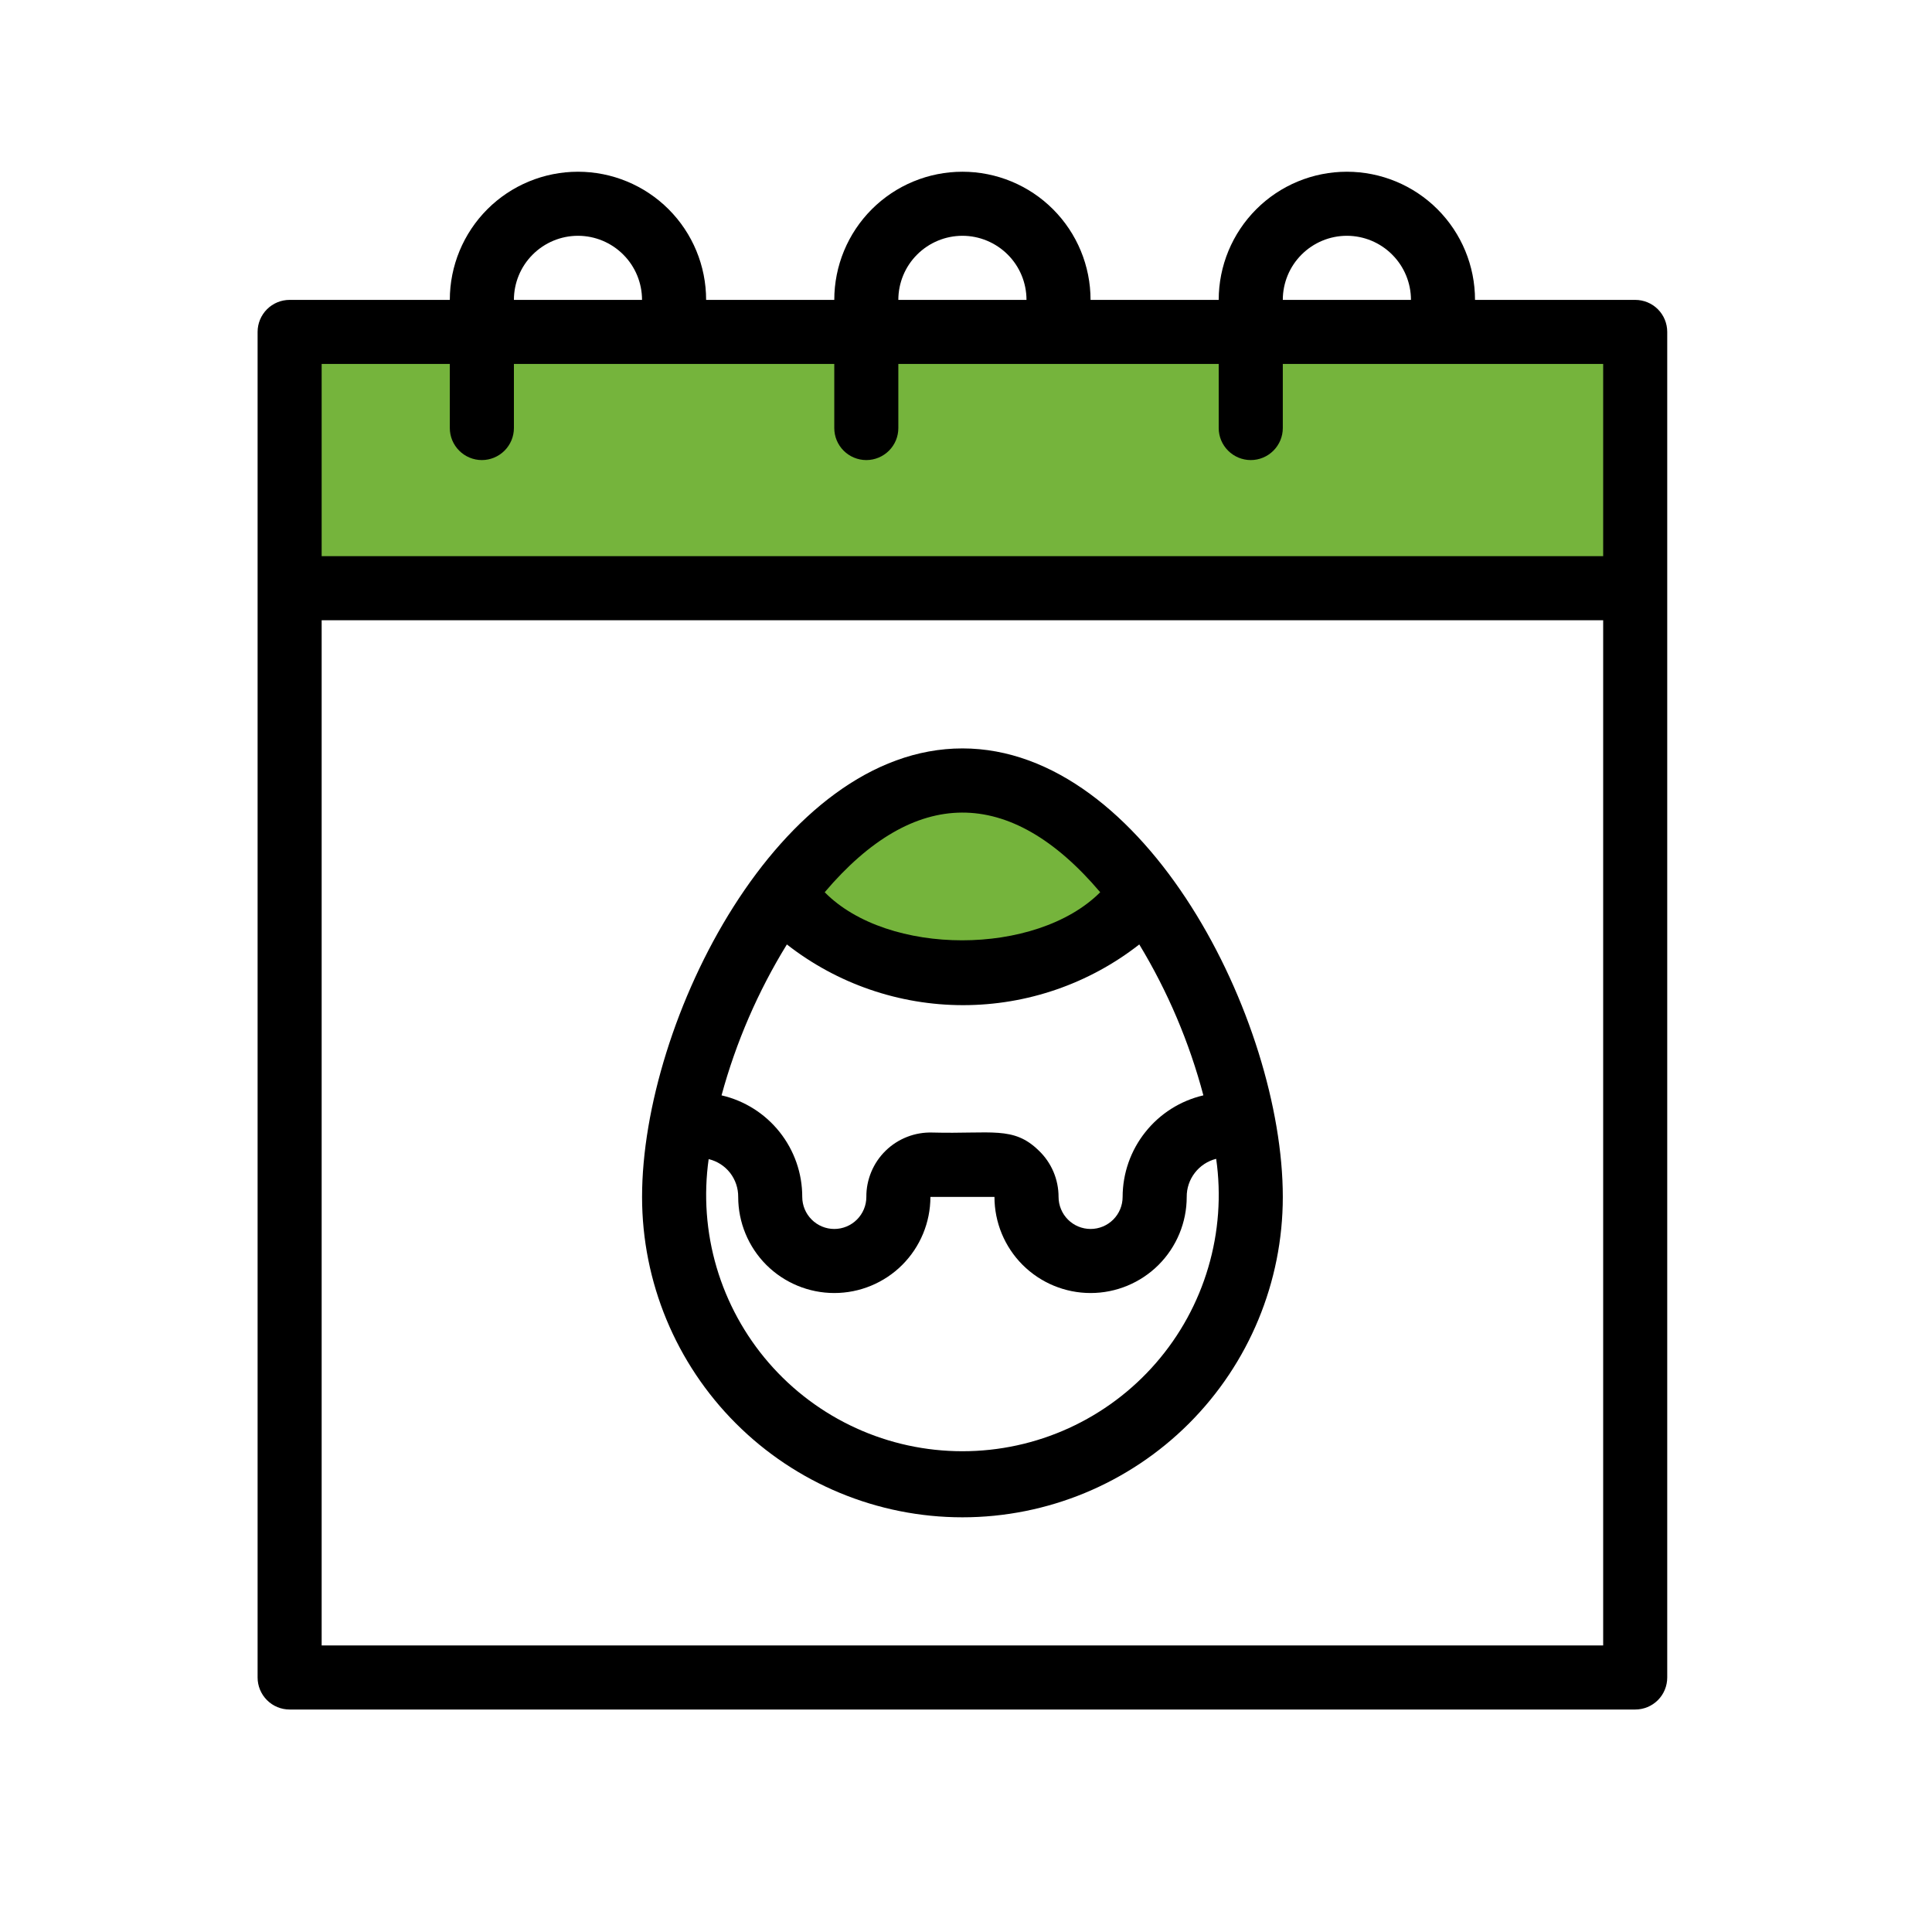
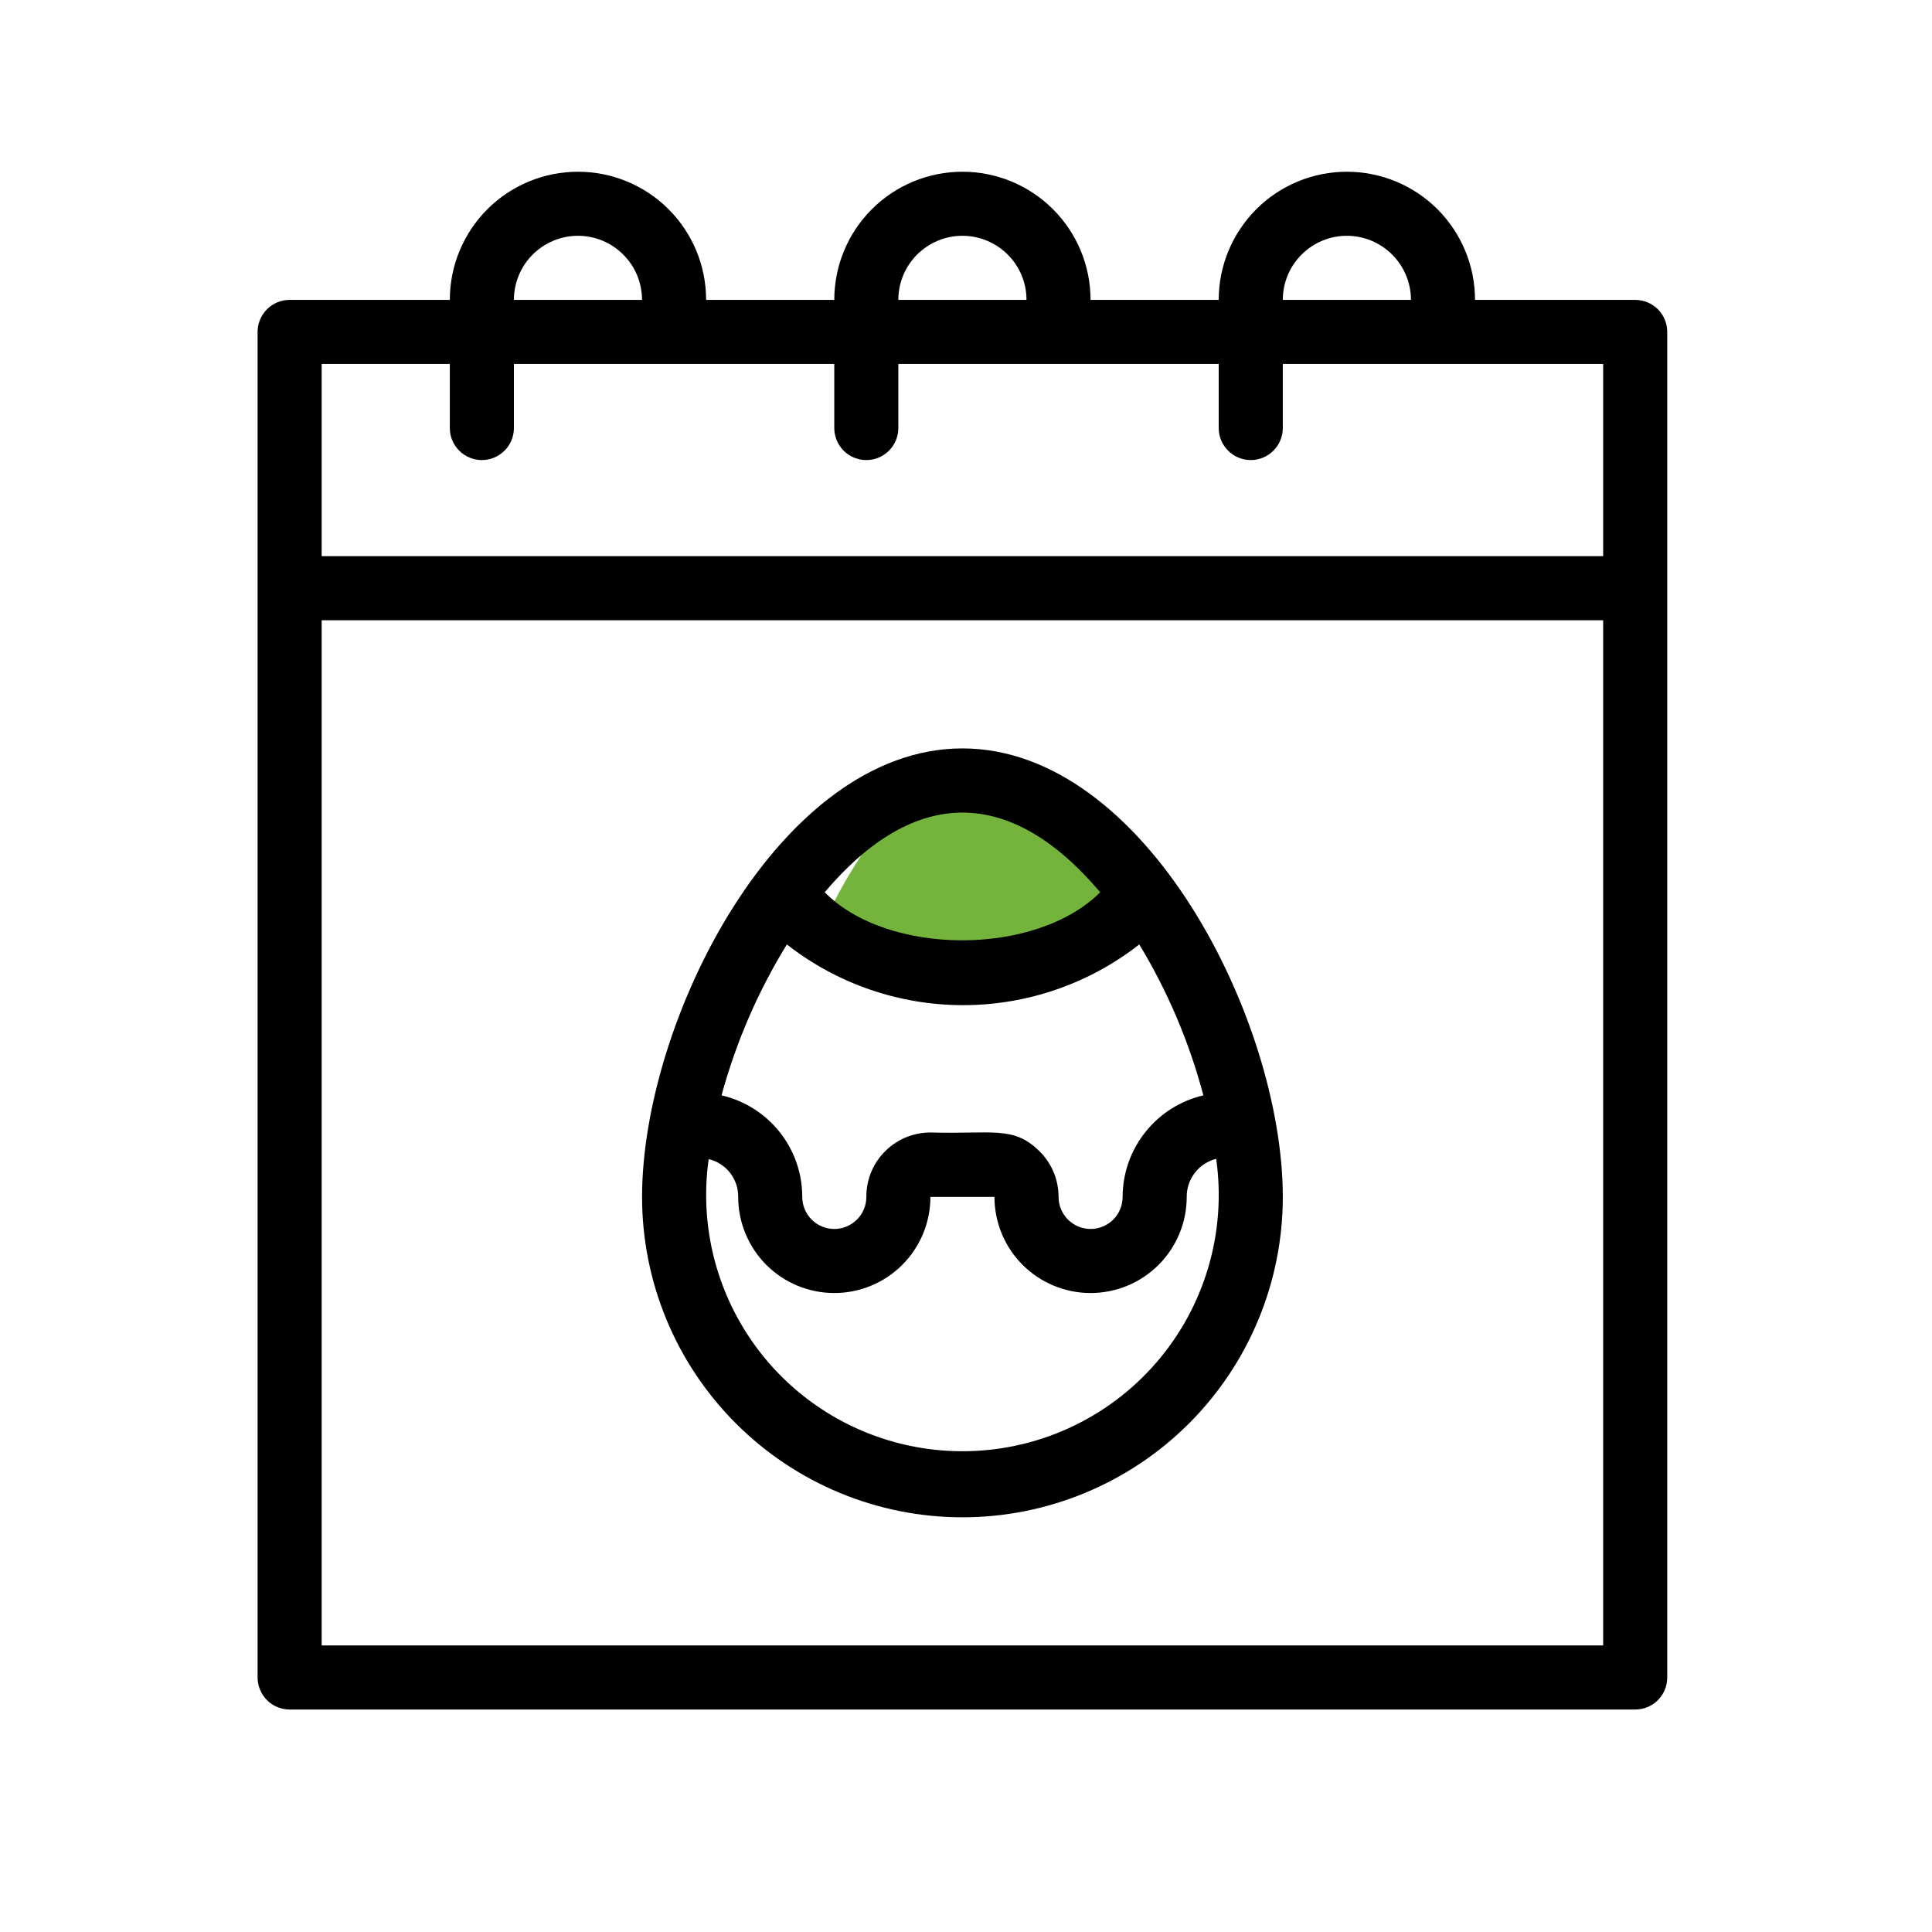
<svg xmlns="http://www.w3.org/2000/svg" width="45" height="45" viewBox="0 0 45 45" fill="none">
  <rect width="45" height="45" fill="white" />
  <path d="M6.746 13.7H38.087V39.071H6.746V13.7Z" fill="white" />
-   <path d="M38.087 15.193V36.834H32.117C26.241 36.833 20.586 34.595 16.299 30.576C12.013 26.557 9.416 21.057 9.037 15.193H38.087Z" fill="white" />
-   <path d="M6.746 7.732H38.087V13.702H6.746V7.732Z" fill="#75B43C" />
-   <path d="M38.087 7.732V12.209H13.462C12.274 12.209 11.135 11.738 10.296 10.898C9.456 10.058 8.984 8.919 8.984 7.732H38.087Z" fill="#75B43C" />
-   <path d="M26.573 20.782C25.08 23.244 19.804 23.296 18.26 20.782C20.789 17.386 23.946 17.252 26.573 20.782Z" fill="#75B43C" />
+   <path d="M38.087 15.193H32.117C26.241 36.833 20.586 34.595 16.299 30.576C12.013 26.557 9.416 21.057 9.037 15.193H38.087Z" fill="white" />
  <path d="M26.573 20.784C25.342 22.821 21.35 23.314 19.111 21.672C19.642 20.455 20.38 19.339 21.29 18.374C23.365 17.665 25.253 19.008 26.573 20.784Z" fill="#75B43C" />
  <path d="M19.94 19.082C17.194 21.067 14.59 26.701 16.246 30.537C15.519 29.854 14.839 29.124 14.209 28.351C14.343 24.978 16.791 19.985 19.94 19.082Z" fill="white" />
-   <path d="M24.654 34.2C24.16 34.539 23.62 34.805 23.05 34.991C22.752 34.872 22.453 34.737 22.162 34.588C23.01 34.623 23.857 34.491 24.654 34.2Z" fill="#DAD7E5" />
  <path d="M38.087 6.985H34.356C34.356 6.193 34.042 5.434 33.482 4.874C32.922 4.314 32.163 4 31.371 4C30.58 4 29.82 4.314 29.261 4.874C28.701 5.434 28.386 6.193 28.386 6.985H25.401C25.401 6.193 25.087 5.434 24.527 4.874C23.968 4.314 23.208 4 22.417 4C21.625 4 20.866 4.314 20.306 4.874C19.746 5.434 19.432 6.193 19.432 6.985H16.447C16.447 6.193 16.133 5.434 15.573 4.874C15.013 4.314 14.254 4 13.462 4C12.671 4 11.911 4.314 11.351 4.874C10.792 5.434 10.477 6.193 10.477 6.985H6.746C6.548 6.985 6.359 7.063 6.219 7.203C6.079 7.343 6 7.533 6 7.731V39.072C6 39.27 6.079 39.46 6.219 39.6C6.359 39.74 6.548 39.818 6.746 39.818H38.087C38.285 39.818 38.475 39.74 38.615 39.6C38.755 39.46 38.833 39.27 38.833 39.072V7.731C38.833 7.533 38.755 7.343 38.615 7.203C38.475 7.063 38.285 6.985 38.087 6.985ZM31.371 5.492C31.767 5.492 32.147 5.65 32.426 5.93C32.706 6.209 32.864 6.589 32.864 6.985H29.879C29.879 6.589 30.036 6.209 30.316 5.93C30.596 5.65 30.975 5.492 31.371 5.492ZM22.417 5.492C22.812 5.492 23.192 5.65 23.472 5.93C23.752 6.209 23.909 6.589 23.909 6.985H20.924C20.924 6.589 21.081 6.209 21.361 5.93C21.641 5.65 22.021 5.492 22.417 5.492ZM13.462 5.492C13.858 5.492 14.238 5.65 14.517 5.93C14.797 6.209 14.954 6.589 14.954 6.985H11.97C11.97 6.589 12.127 6.209 12.407 5.93C12.687 5.65 13.066 5.492 13.462 5.492ZM7.492 8.477H10.477V9.97C10.477 10.168 10.556 10.357 10.696 10.497C10.836 10.637 11.026 10.716 11.223 10.716C11.421 10.716 11.611 10.637 11.751 10.497C11.891 10.357 11.97 10.168 11.97 9.97V8.477H19.432V9.97C19.432 10.168 19.51 10.357 19.65 10.497C19.79 10.637 19.98 10.716 20.178 10.716C20.376 10.716 20.566 10.637 20.706 10.497C20.846 10.357 20.924 10.168 20.924 9.97V8.477H28.386V9.97C28.386 10.168 28.465 10.357 28.605 10.497C28.745 10.637 28.935 10.716 29.133 10.716C29.331 10.716 29.52 10.637 29.66 10.497C29.8 10.357 29.879 10.168 29.879 9.97V8.477H37.341V12.954H7.492V8.477ZM37.341 38.326H7.492V14.447H37.341V38.326Z" fill="black" />
  <path d="M22.417 35.341C24.396 35.341 26.294 34.554 27.694 33.155C29.093 31.756 29.879 29.858 29.879 27.879C29.879 23.767 26.678 17.432 22.417 17.432C18.156 17.432 14.955 23.767 14.955 27.879C14.955 29.858 15.741 31.756 17.141 33.155C18.54 34.554 20.438 35.341 22.417 35.341ZM18.328 21.998C19.5 22.915 20.945 23.412 22.432 23.412C23.92 23.412 25.364 22.915 26.536 21.998C27.199 23.093 27.701 24.276 28.029 25.513C27.494 25.638 27.018 25.939 26.677 26.369C26.335 26.798 26.149 27.33 26.148 27.879C26.148 28.076 26.07 28.266 25.93 28.406C25.79 28.546 25.6 28.625 25.402 28.625C25.204 28.625 25.014 28.546 24.874 28.406C24.735 28.266 24.656 28.076 24.656 27.879C24.656 27.676 24.615 27.476 24.536 27.29C24.456 27.104 24.34 26.936 24.193 26.797C23.604 26.222 23.096 26.416 21.716 26.379C21.515 26.373 21.316 26.407 21.129 26.48C20.942 26.553 20.772 26.662 20.629 26.802C20.485 26.942 20.371 27.11 20.294 27.295C20.217 27.48 20.177 27.678 20.179 27.879C20.179 28.076 20.1 28.266 19.96 28.406C19.82 28.546 19.63 28.625 19.432 28.625C19.234 28.625 19.045 28.546 18.905 28.406C18.765 28.266 18.686 28.076 18.686 27.879C18.687 27.33 18.501 26.797 18.159 26.367C17.818 25.938 17.341 25.636 16.806 25.513C17.143 24.275 17.655 23.091 18.328 21.998ZM25.626 20.782C24.134 22.275 20.678 22.275 19.209 20.782C21.29 18.327 23.514 18.29 25.626 20.782ZM16.507 26.998C16.704 27.045 16.88 27.158 17.005 27.318C17.129 27.478 17.196 27.676 17.194 27.879C17.194 28.472 17.43 29.042 17.849 29.462C18.269 29.881 18.839 30.117 19.432 30.117C20.026 30.117 20.596 29.881 21.015 29.462C21.435 29.042 21.671 28.472 21.671 27.879H23.163C23.163 28.472 23.399 29.042 23.819 29.462C24.239 29.881 24.808 30.117 25.402 30.117C25.996 30.117 26.565 29.881 26.985 29.462C27.405 29.042 27.641 28.472 27.641 27.879C27.639 27.675 27.706 27.477 27.831 27.316C27.955 27.155 28.13 27.041 28.327 26.991C28.448 27.837 28.385 28.7 28.143 29.52C27.902 30.34 27.487 31.099 26.926 31.745C26.366 32.391 25.673 32.909 24.895 33.264C24.117 33.619 23.272 33.802 22.417 33.802C21.562 33.802 20.717 33.619 19.939 33.264C19.161 32.909 18.468 32.391 17.908 31.745C17.348 31.099 16.933 30.34 16.691 29.52C16.449 28.7 16.387 27.837 16.507 26.991V26.998Z" fill="black" />
</svg>